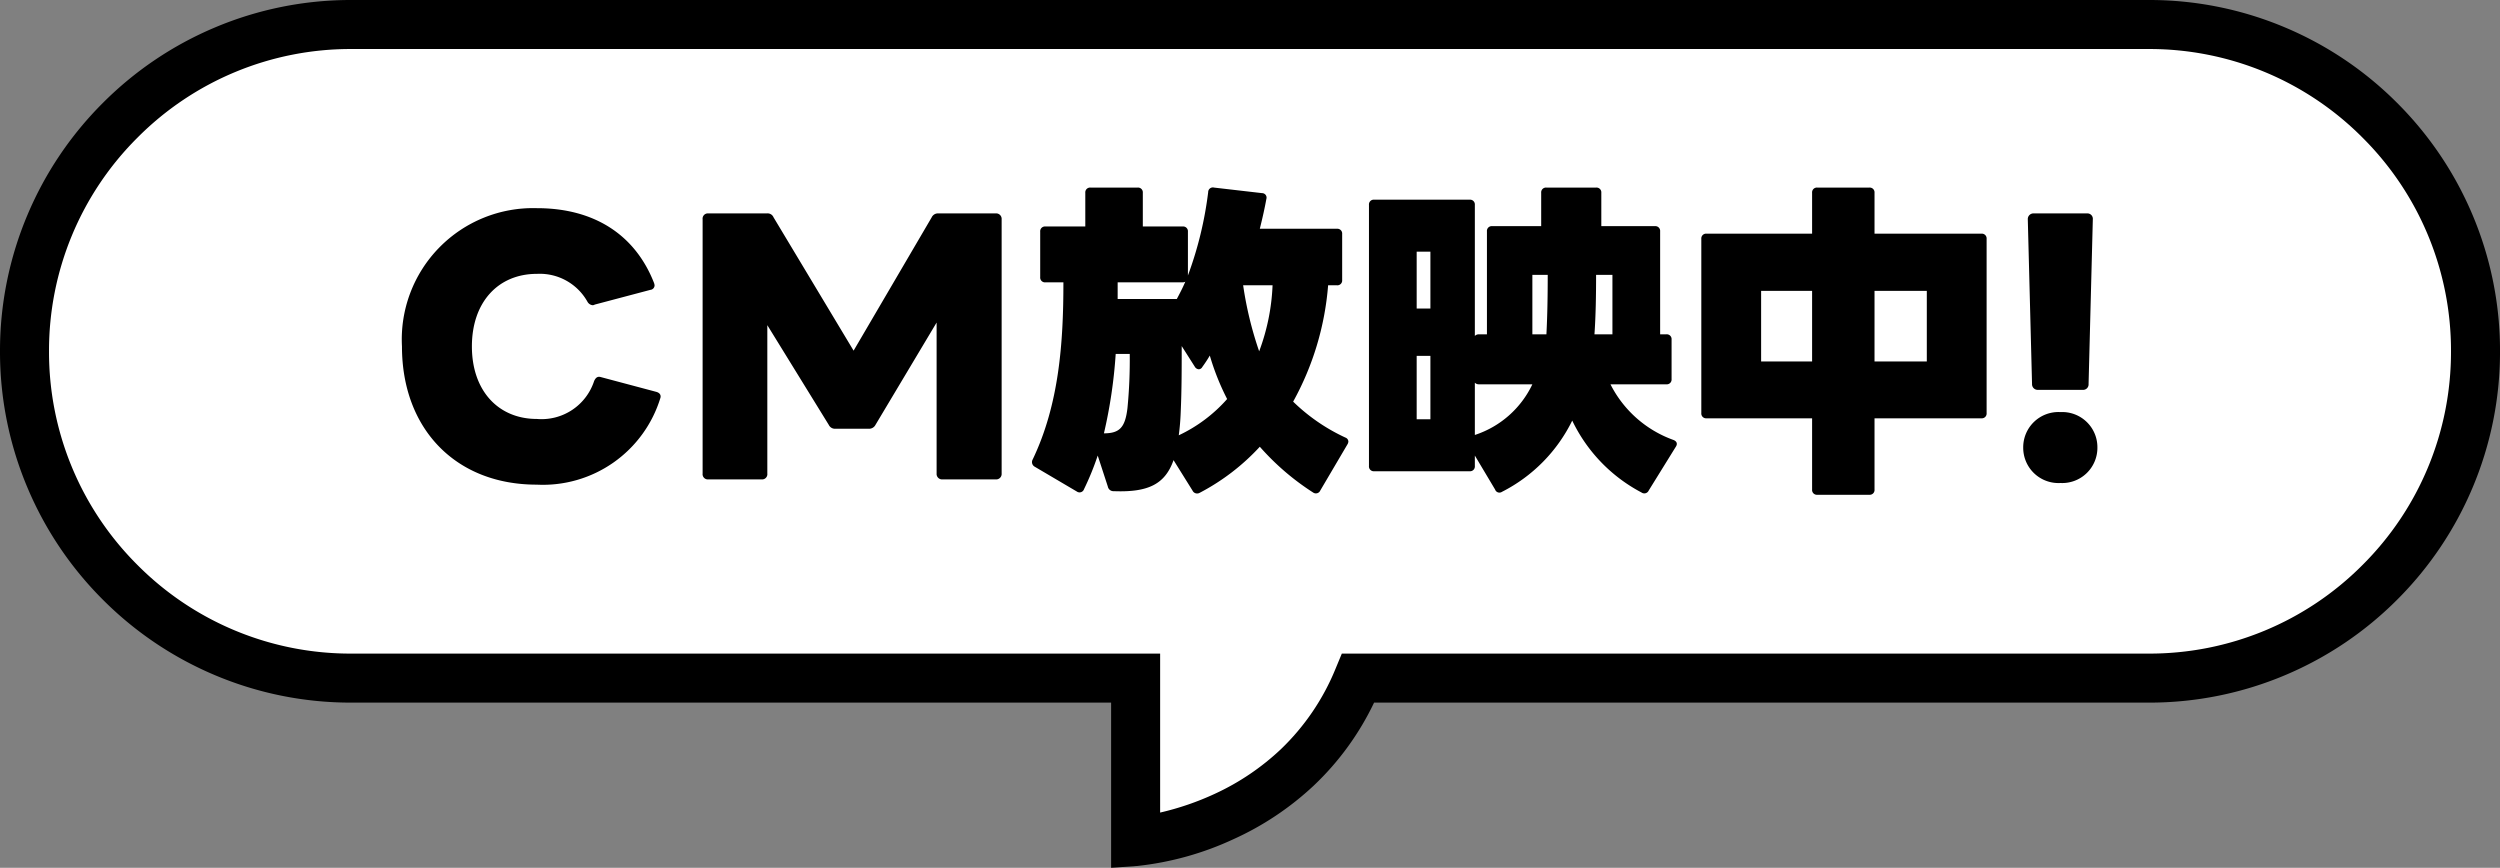
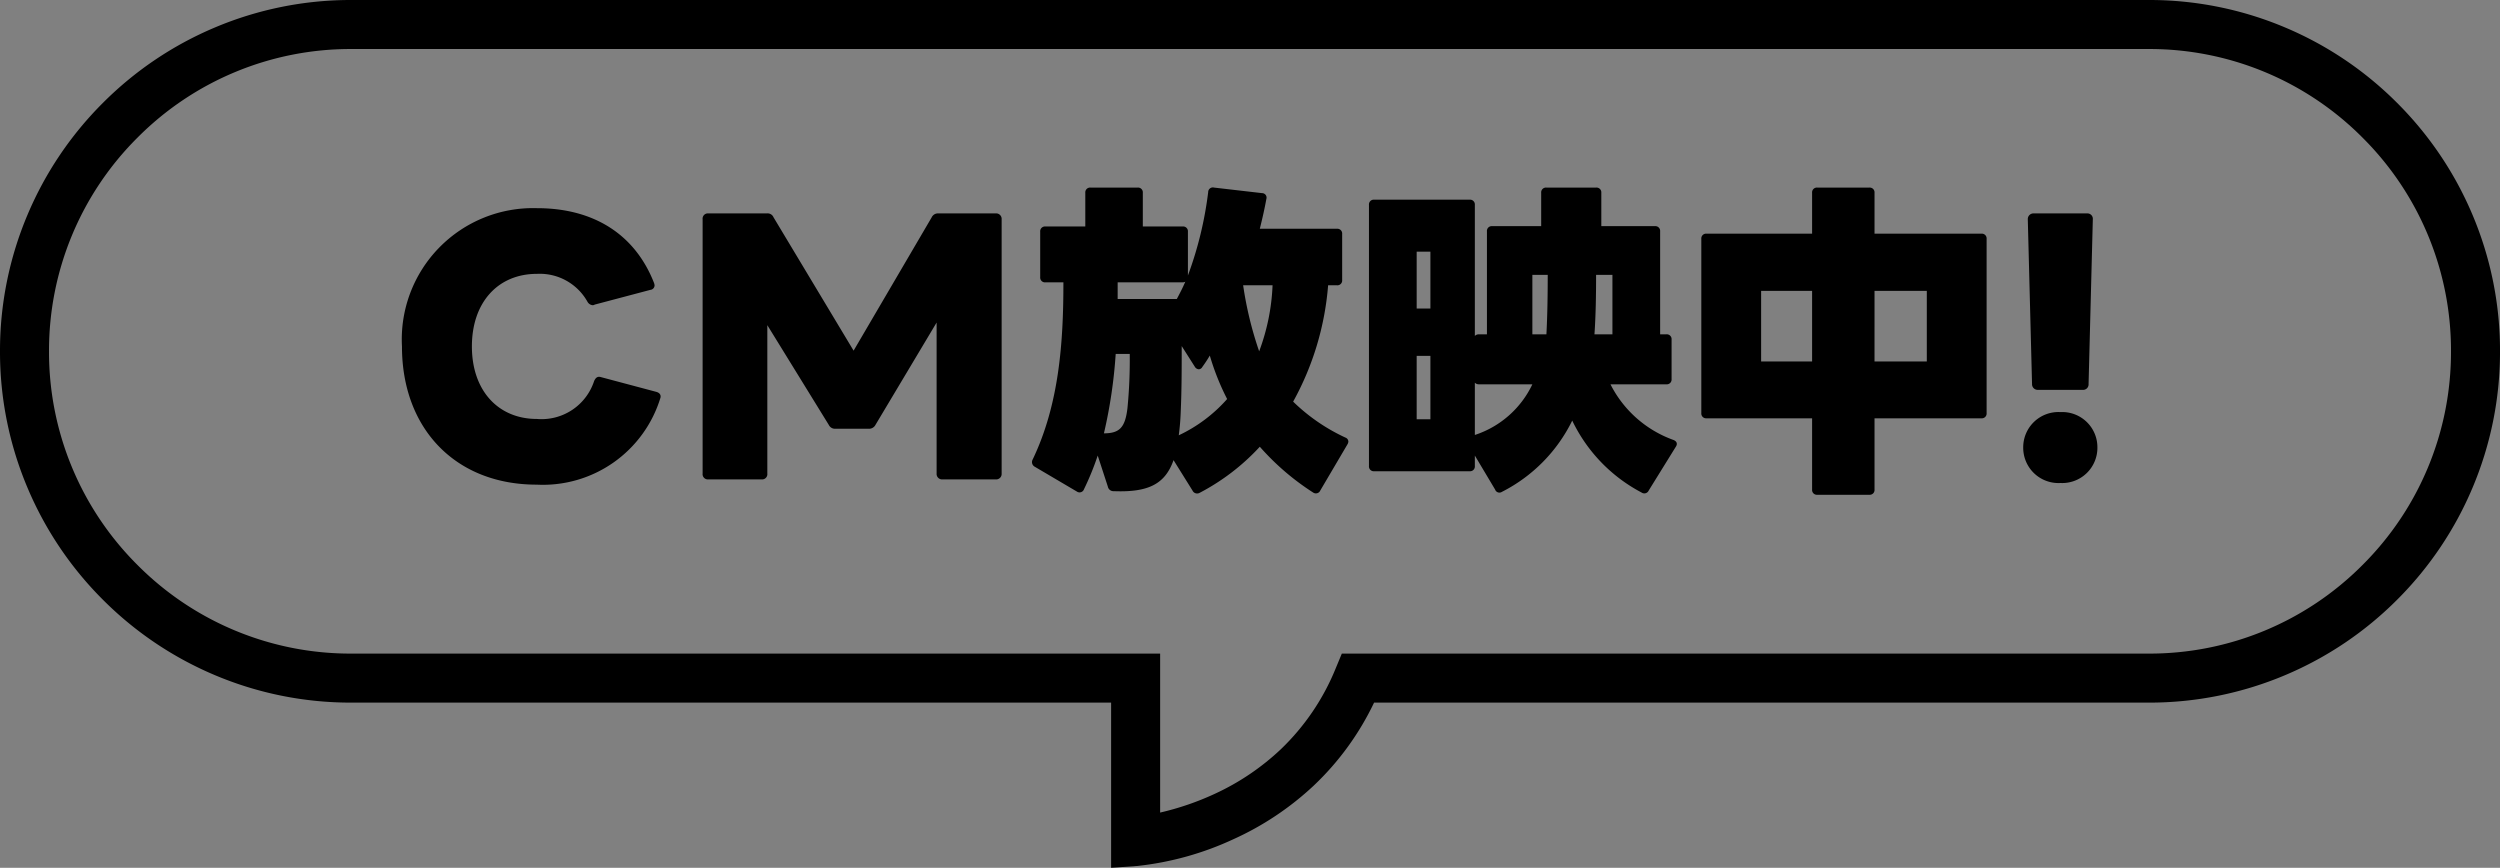
<svg xmlns="http://www.w3.org/2000/svg" width="152.999" height="53.109" viewBox="0 0 152.999 53.109">
  <rect x="0" y="0" width="152.999" height="53.109" fill="#808080" stroke="none" />
  <g id="吹き出し" transform="translate(-1150.5 -520.5)">
    <g id="グループ_105403" data-name="グループ 105403">
-       <path id="合体_84" data-name="合体 84" d="M-1321,401h-48a20,20,0,0,1-20-20,20,20,0,0,1,20-20h110a20,20,0,0,1,20,20,20,20,0,0,1-20,20h-48.379c-3.861,9.318-13.621,10-13.621,10Z" transform="translate(2541 161)" fill="#fff" />
      <path id="合体_84_-_アウトライン" data-name="合体 84 - アウトライン" d="M-1322.5,412.609V402.5H-1369a21.365,21.365,0,0,1-8.369-1.69,21.426,21.426,0,0,1-6.833-4.607,21.427,21.427,0,0,1-4.607-6.834A21.366,21.366,0,0,1-1390.5,381a21.366,21.366,0,0,1,1.69-8.369,21.426,21.426,0,0,1,4.607-6.833,21.426,21.426,0,0,1,6.833-4.607A21.368,21.368,0,0,1-1369,359.5h110a21.367,21.367,0,0,1,8.369,1.69,21.426,21.426,0,0,1,6.833,4.607,21.426,21.426,0,0,1,4.607,6.833A21.366,21.366,0,0,1-1237.5,381a21.366,21.366,0,0,1-1.69,8.369,21.427,21.427,0,0,1-4.607,6.834,21.428,21.428,0,0,1-6.833,4.607A21.365,21.365,0,0,1-1259,402.5h-47.407a17.137,17.137,0,0,1-3.7,5.085,18.072,18.072,0,0,1-4.907,3.274,18.668,18.668,0,0,1-5.881,1.638ZM-1369,362.5a18.379,18.379,0,0,0-13.081,5.418A18.379,18.379,0,0,0-1387.5,381a18.38,18.38,0,0,0,5.418,13.082A18.378,18.378,0,0,0-1369,399.5h49.5v9.729a17.076,17.076,0,0,0,3.337-1.144,15.035,15.035,0,0,0,4.046-2.728,14.3,14.3,0,0,0,3.352-4.931l.384-.926H-1259a18.378,18.378,0,0,0,13.081-5.419A18.38,18.38,0,0,0-1240.5,381a18.379,18.379,0,0,0-5.418-13.081A18.378,18.378,0,0,0-1259,362.5Z" transform="translate(2541 161)" />
      <path id="パス_211599" data-name="パス 211599" d="M9.34,1.16a7.52,7.52,0,0,0,7.58-5.32c.04-.16-.04-.3-.26-.36l-3.38-.9c-.2-.06-.32.02-.42.24a3.383,3.383,0,0,1-3.5,2.32C7-2.86,5.38-4.58,5.38-7.3c0-2.7,1.6-4.44,3.98-4.44a3.343,3.343,0,0,1,3.1,1.72.408.408,0,0,0,.32.2.284.284,0,0,0,.12-.04l3.4-.9a.282.282,0,0,0,.26-.28.618.618,0,0,0-.04-.16c-1.14-2.9-3.62-4.56-7.16-4.56A8.036,8.036,0,0,0,1.1-7.3C1.1-2.24,4.4,1.16,9.34,1.16ZM19.84.84h3.28a.321.321,0,0,0,.34-.36V-8.6l3.76,6.1a.42.42,0,0,0,.4.24h2.06a.44.44,0,0,0,.4-.24l3.74-6.26V.48a.336.336,0,0,0,.36.36h3.26A.336.336,0,0,0,37.8.48V-15.08a.336.336,0,0,0-.36-.36H33.92a.42.42,0,0,0-.4.24L28.74-7.04l-4.9-8.16a.391.391,0,0,0-.4-.24h-3.6a.321.321,0,0,0-.34.36V.48A.321.321,0,0,0,19.84.84Zm30.6-17.58a22.532,22.532,0,0,1-1.24,5.1v-2.68a.294.294,0,0,0-.32-.32H46.44V-16.7a.294.294,0,0,0-.32-.32H43.24a.294.294,0,0,0-.32.32v2.06H40.48a.294.294,0,0,0-.32.32v2.78a.294.294,0,0,0,.32.32h1.1c0,3.68-.26,7.46-1.88,10.84a.322.322,0,0,0,.12.44L42.4,1.58a.287.287,0,0,0,.44-.14,17.071,17.071,0,0,0,.84-2.06l.62,1.9a.347.347,0,0,0,.36.28c2.1.08,3.14-.42,3.66-1.9l1.16,1.86a.312.312,0,0,0,.44.14A13.515,13.515,0,0,0,53.6-1.16a15.4,15.4,0,0,0,3.26,2.8.293.293,0,0,0,.44-.12L58.96-1.3a.38.38,0,0,0,.06-.18.27.27,0,0,0-.18-.24,11.467,11.467,0,0,1-3.2-2.2,17.557,17.557,0,0,0,2.14-7.12h.54a.294.294,0,0,0,.32-.32v-2.82a.294.294,0,0,0-.32-.32H53.6c.16-.64.3-1.26.4-1.82a.275.275,0,0,0-.26-.36l-2.94-.34A.287.287,0,0,0,50.44-16.74ZM48.52-10.2H44.9v-1.02h3.98a.377.377,0,0,0,.16-.04C48.88-10.88,48.7-10.54,48.52-10.2Zm4.06-.84h1.8A12.928,12.928,0,0,1,53.56-7,22.162,22.162,0,0,1,52.58-11.04ZM48.64-1.86a14.423,14.423,0,0,0,.12-1.44c.06-1.32.06-2.68.06-4.02l.8,1.26a.309.309,0,0,0,.24.16.254.254,0,0,0,.22-.14c.16-.22.32-.46.46-.7A15.048,15.048,0,0,0,51.6-4.08,9.13,9.13,0,0,1,48.64-1.86ZM44.78-6.84h.86a30.722,30.722,0,0,1-.14,3.32c-.14,1.18-.48,1.54-1.44,1.54A29.969,29.969,0,0,0,44.78-6.84Zm21.98-1.1v-8.02a.294.294,0,0,0-.32-.32H60.6a.294.294,0,0,0-.32.32V.02a.294.294,0,0,0,.32.32h5.84a.294.294,0,0,0,.32-.32V-.62L68,1.46a.279.279,0,0,0,.42.14,9.655,9.655,0,0,0,4.3-4.36,9.716,9.716,0,0,0,4.24,4.4.293.293,0,0,0,.44-.12l1.66-2.68c.12-.18.06-.34-.16-.42a6.944,6.944,0,0,1-3.84-3.4h3.42a.294.294,0,0,0,.32-.32V-7.72a.294.294,0,0,0-.32-.32H78.1v-6.3a.294.294,0,0,0-.32-.32H74.5V-16.7a.294.294,0,0,0-.32-.32H71.14a.294.294,0,0,0-.32.32v2.04h-3a.294.294,0,0,0-.32.32v6.3H67A.331.331,0,0,0,66.76-7.94ZM64.04-9.62H63.2V-13.1h.84Zm7.1,1.58h-.86v-3.64h.94C71.22-10.42,71.2-9.18,71.14-8.04Zm3.04-3.64h1v3.64h-1.1C74.16-9.18,74.18-10.42,74.18-11.68ZM64.04-6.72v3.88H63.2V-6.72Zm2.72,4.84v-3.2a.331.331,0,0,0,.24.1h3.28A5.939,5.939,0,0,1,66.76-1.88Zm31-12.32H91.22v-2.5a.294.294,0,0,0-.32-.32H87.72a.294.294,0,0,0-.32.32v2.5H80.94a.294.294,0,0,0-.32.32V-3.22a.294.294,0,0,0,.32.32H87.4V1.46a.294.294,0,0,0,.32.32H90.9a.294.294,0,0,0,.32-.32V-2.9h6.54a.294.294,0,0,0,.32-.32V-13.88A.294.294,0,0,0,97.76-14.2ZM87.4-6.38H84.28V-10.7H87.4Zm7.02-4.32v4.32h-3.2V-10.7Zm6.8,6.06h2.74a.336.336,0,0,0,.36-.36l.26-10.08a.331.331,0,0,0-.34-.36h-3.28a.347.347,0,0,0-.36.36L100.86-5A.347.347,0,0,0,101.22-4.64Zm-.9,3.52a2.16,2.16,0,0,0,2.28,2.18,2.155,2.155,0,0,0,2.26-2.18,2.151,2.151,0,0,0-2.26-2.16A2.156,2.156,0,0,0,100.32-1.12Z" transform="translate(1174 549)" />
    </g>
  </g>
</svg>